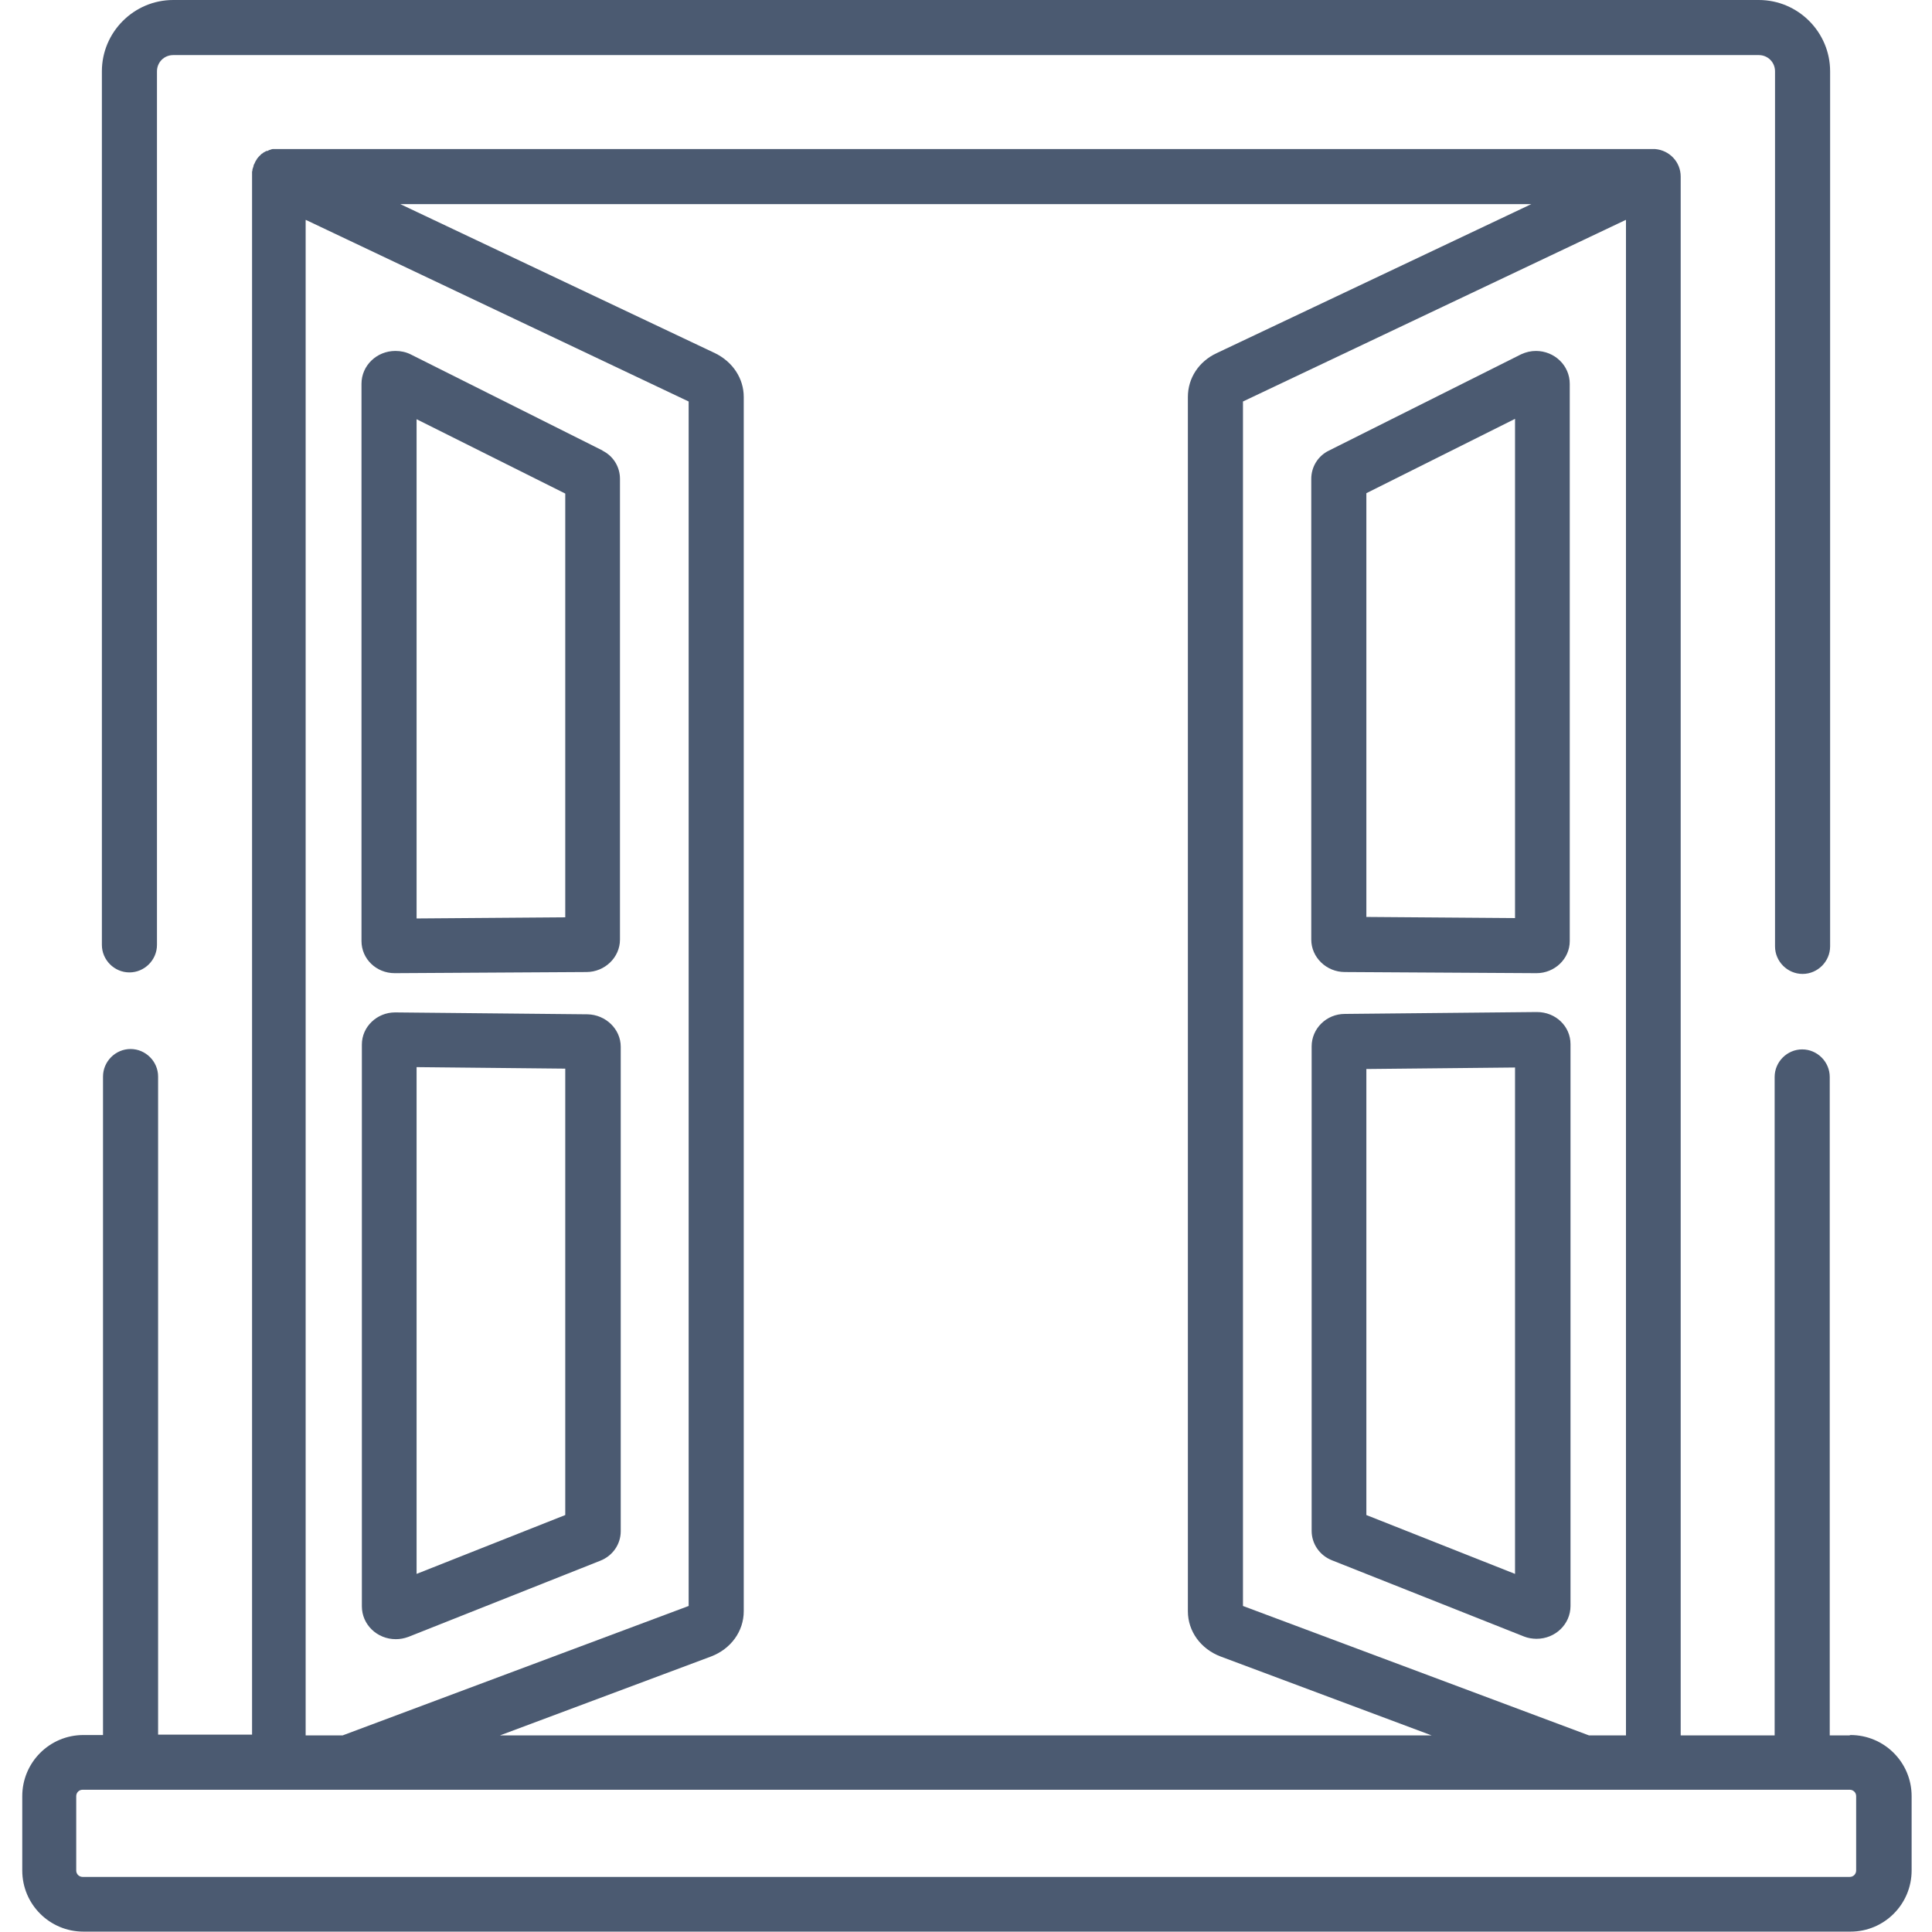
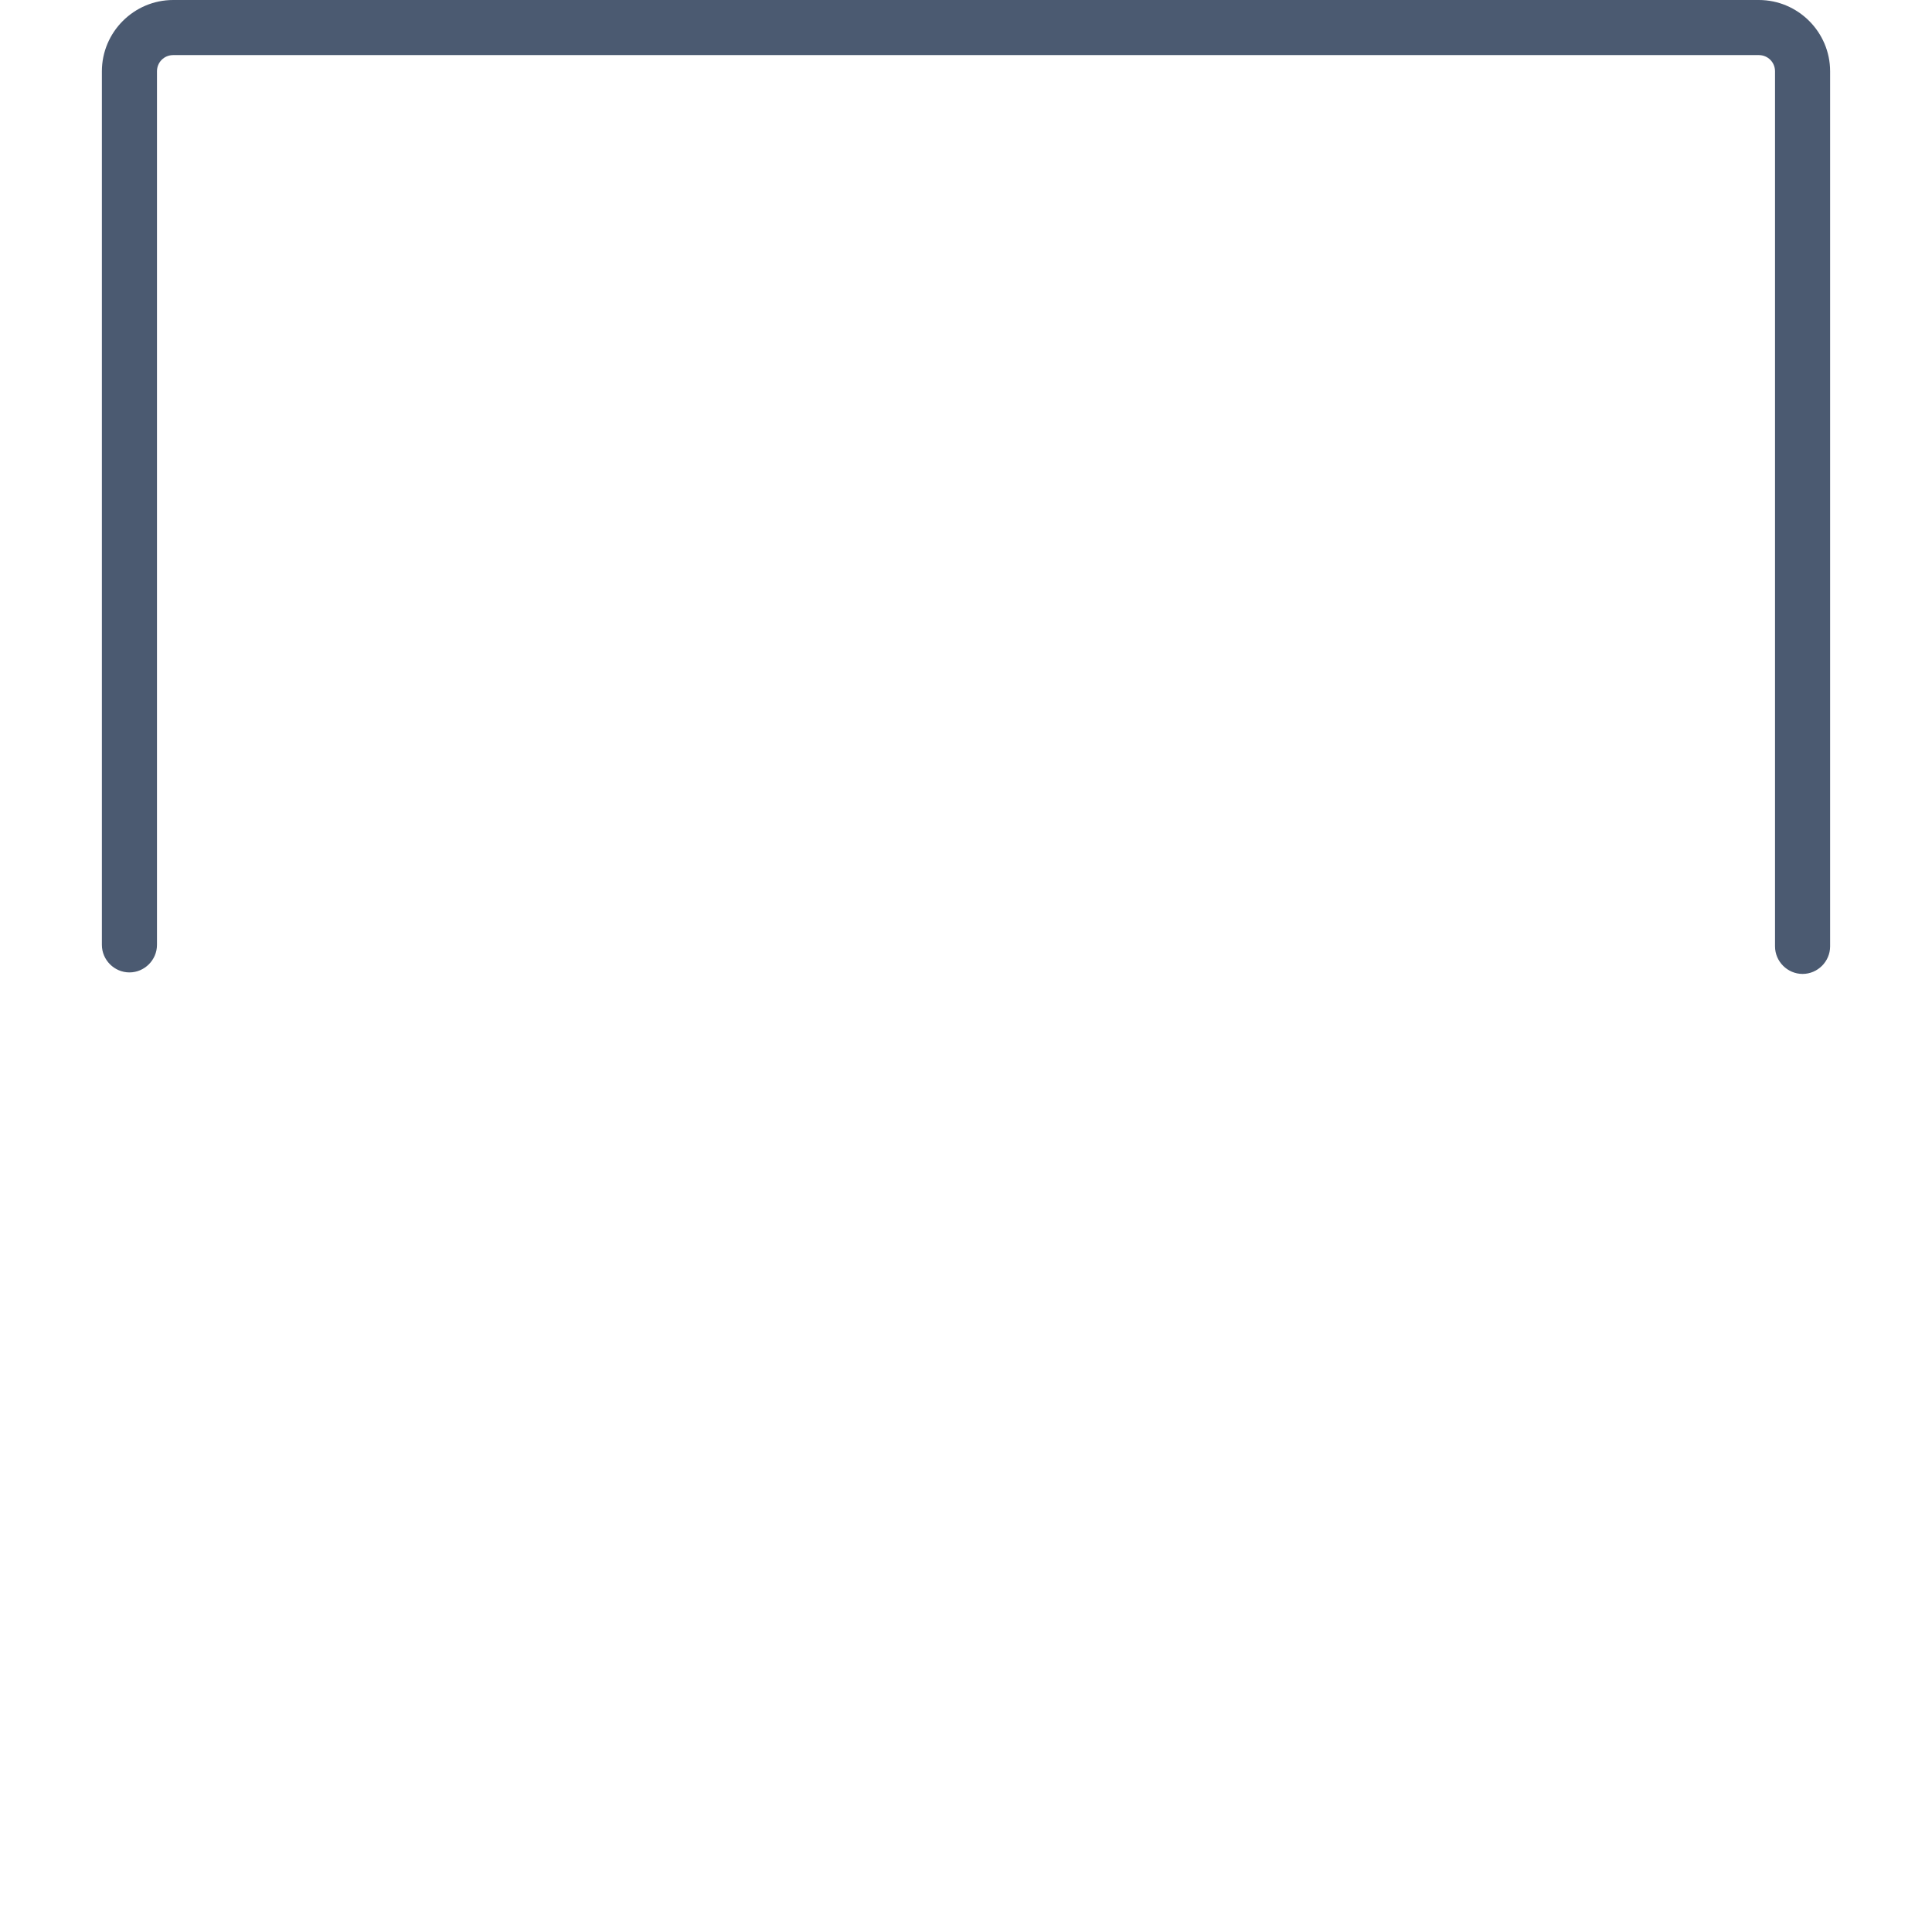
<svg xmlns="http://www.w3.org/2000/svg" id="Layer_1" version="1.1" viewBox="0 0 512 512">
  <defs>
    <style>
      .st0 {
        fill: #4b5a71;
      }
    </style>
  </defs>
-   <path class="st0" d="M490.1,459.9h-5.2v-174.5c0-4-3.3-7.3-7.3-7.3h0c-4,0-7.3,3.3-7.3,7.3h0v174.5h-24.9V46.8c0-3.9-3-7-6.8-7.3,0,0-.2,0-.2,0,0,0-.2,0-.3,0H73.8c0,0-.2,0-.3,0-.1,0-.2,0-.3,0-.2,0-.4,0-.6,0,0,0-.1,0-.2,0-.3,0-.6.1-.8.2,0,0,0,0,0,0-.2,0-.5.2-.7.3,0,0-.1,0-.2,0-.2,0-.4.2-.6.3,0,0,0,0-.1,0h0c-.2.2-.5.4-.7.5h0c-.2.2-.4.4-.6.6,0,0-.1.1-.2.2-.1.2-.3.3-.4.5,0,0,0,.1-.1.2-.1.2-.3.4-.4.7h0c-.1.3-.3.6-.4.8,0,0,0,.1,0,.2-.1.3-.2.6-.3.9,0,.2,0,.4-.1.6,0,0,0,.2,0,.2,0,.3,0,.6,0,.9v413.1h-24.9v-174.4c0-4-3.3-7.3-7.3-7.3h0c-4,0-7.3,3.3-7.3,7.3h0v174.5h-5.2c-9,0-16.2,7.3-16.2,16.2v19.7c0,9,7.3,16.2,16.2,16.2h468.3c9,0,16.2-7.3,16.2-16.2v-19.7c0-9-7.3-16.2-16.2-16.2ZM430.9,58.3v401.6h-9.8l-91.7-34.3V106.4s101.4-48.1,101.4-48.1ZM405.8,54.1l-83.4,39.5c-4.7,2.2-7.6,6.6-7.6,11.6v321.8c0,5.3,3.4,10,8.7,12l55.9,20.9h-246.9l55.9-20.9c5.3-2,8.7-6.7,8.7-12V105.2c0-4.9-2.9-9.3-7.6-11.6l-83.4-39.5h299.6ZM81.1,58.3l101.4,48.1v319.2l-91.7,34.3h-9.8V58.3ZM490.1,497.4H21.9c-.9,0-1.7-.7-1.7-1.7v-19.7c0-.9.7-1.7,1.7-1.7h468.3c.9,0,1.7.7,1.7,1.7v19.7c0,.9-.7,1.7-1.7,1.7h0Z" />
  <path class="st0" d="M466.1,0H45.9c-10.4,0-18.9,8.5-18.9,18.9v231.5c0,4,3.3,7.3,7.3,7.3h0c4,0,7.3-3.3,7.3-7.3h0V18.9c0-2.4,1.9-4.3,4.3-4.3h420.2c2.4,0,4.3,1.9,4.3,4.3v231.9c0,4,3.3,7.3,7.3,7.3h0c4,0,7.3-3.3,7.3-7.3h0V18.9c0-10.4-8.5-18.9-18.9-18.9Z" />
-   <path class="st0" d="M407.1,93c-1.4,0-2.7.3-4,.9l-50.9,25.5c-2.9,1.4-4.7,4.3-4.7,7.5v122.1c0,4.7,4,8.6,8.9,8.6l50.8.3h0c4.8,0,8.8-3.8,8.8-8.5V101.7c0-4.8-4-8.7-9-8.7h0ZM401.5,243.3l-39.4-.3v-112.3l39.4-19.7v132.3ZM407.2,268.2l-50.8.5c-4.9,0-8.8,3.9-8.8,8.6v128.4c0,3.4,2.1,6.5,5.4,7.8l50.9,20.2c1,.4,2.2.6,3.3.6,5,0,9-3.9,9-8.7v-148.9c0-4.7-3.9-8.5-8.9-8.5h0ZM401.5,417.1l-39.4-15.6v-118.2l39.4-.4v134.3ZM155.6,268.8l-50.9-.5c-4.8,0-8.8,3.8-8.8,8.5v148.9c0,4.8,4,8.7,9,8.7,1.1,0,2.2-.2,3.3-.6l50.9-20.2c3.3-1.3,5.4-4.4,5.4-7.8v-128.4c0-4.7-4-8.5-8.8-8.6h0ZM149.8,401.5l-39.4,15.6v-134.3l39.4.4v118.2h0ZM159.7,119.4l-50.9-25.5c-1.2-.6-2.6-.9-4-.9-5,0-9,3.9-9,8.7v147.7c0,4.7,3.9,8.5,8.8,8.5h0l50.8-.3c4.9,0,8.9-3.9,8.9-8.6v-122.1c0-3.2-1.8-6.1-4.7-7.5ZM149.8,243.1l-39.4.3V111.1l39.4,19.7v112.3Z" />
</svg>